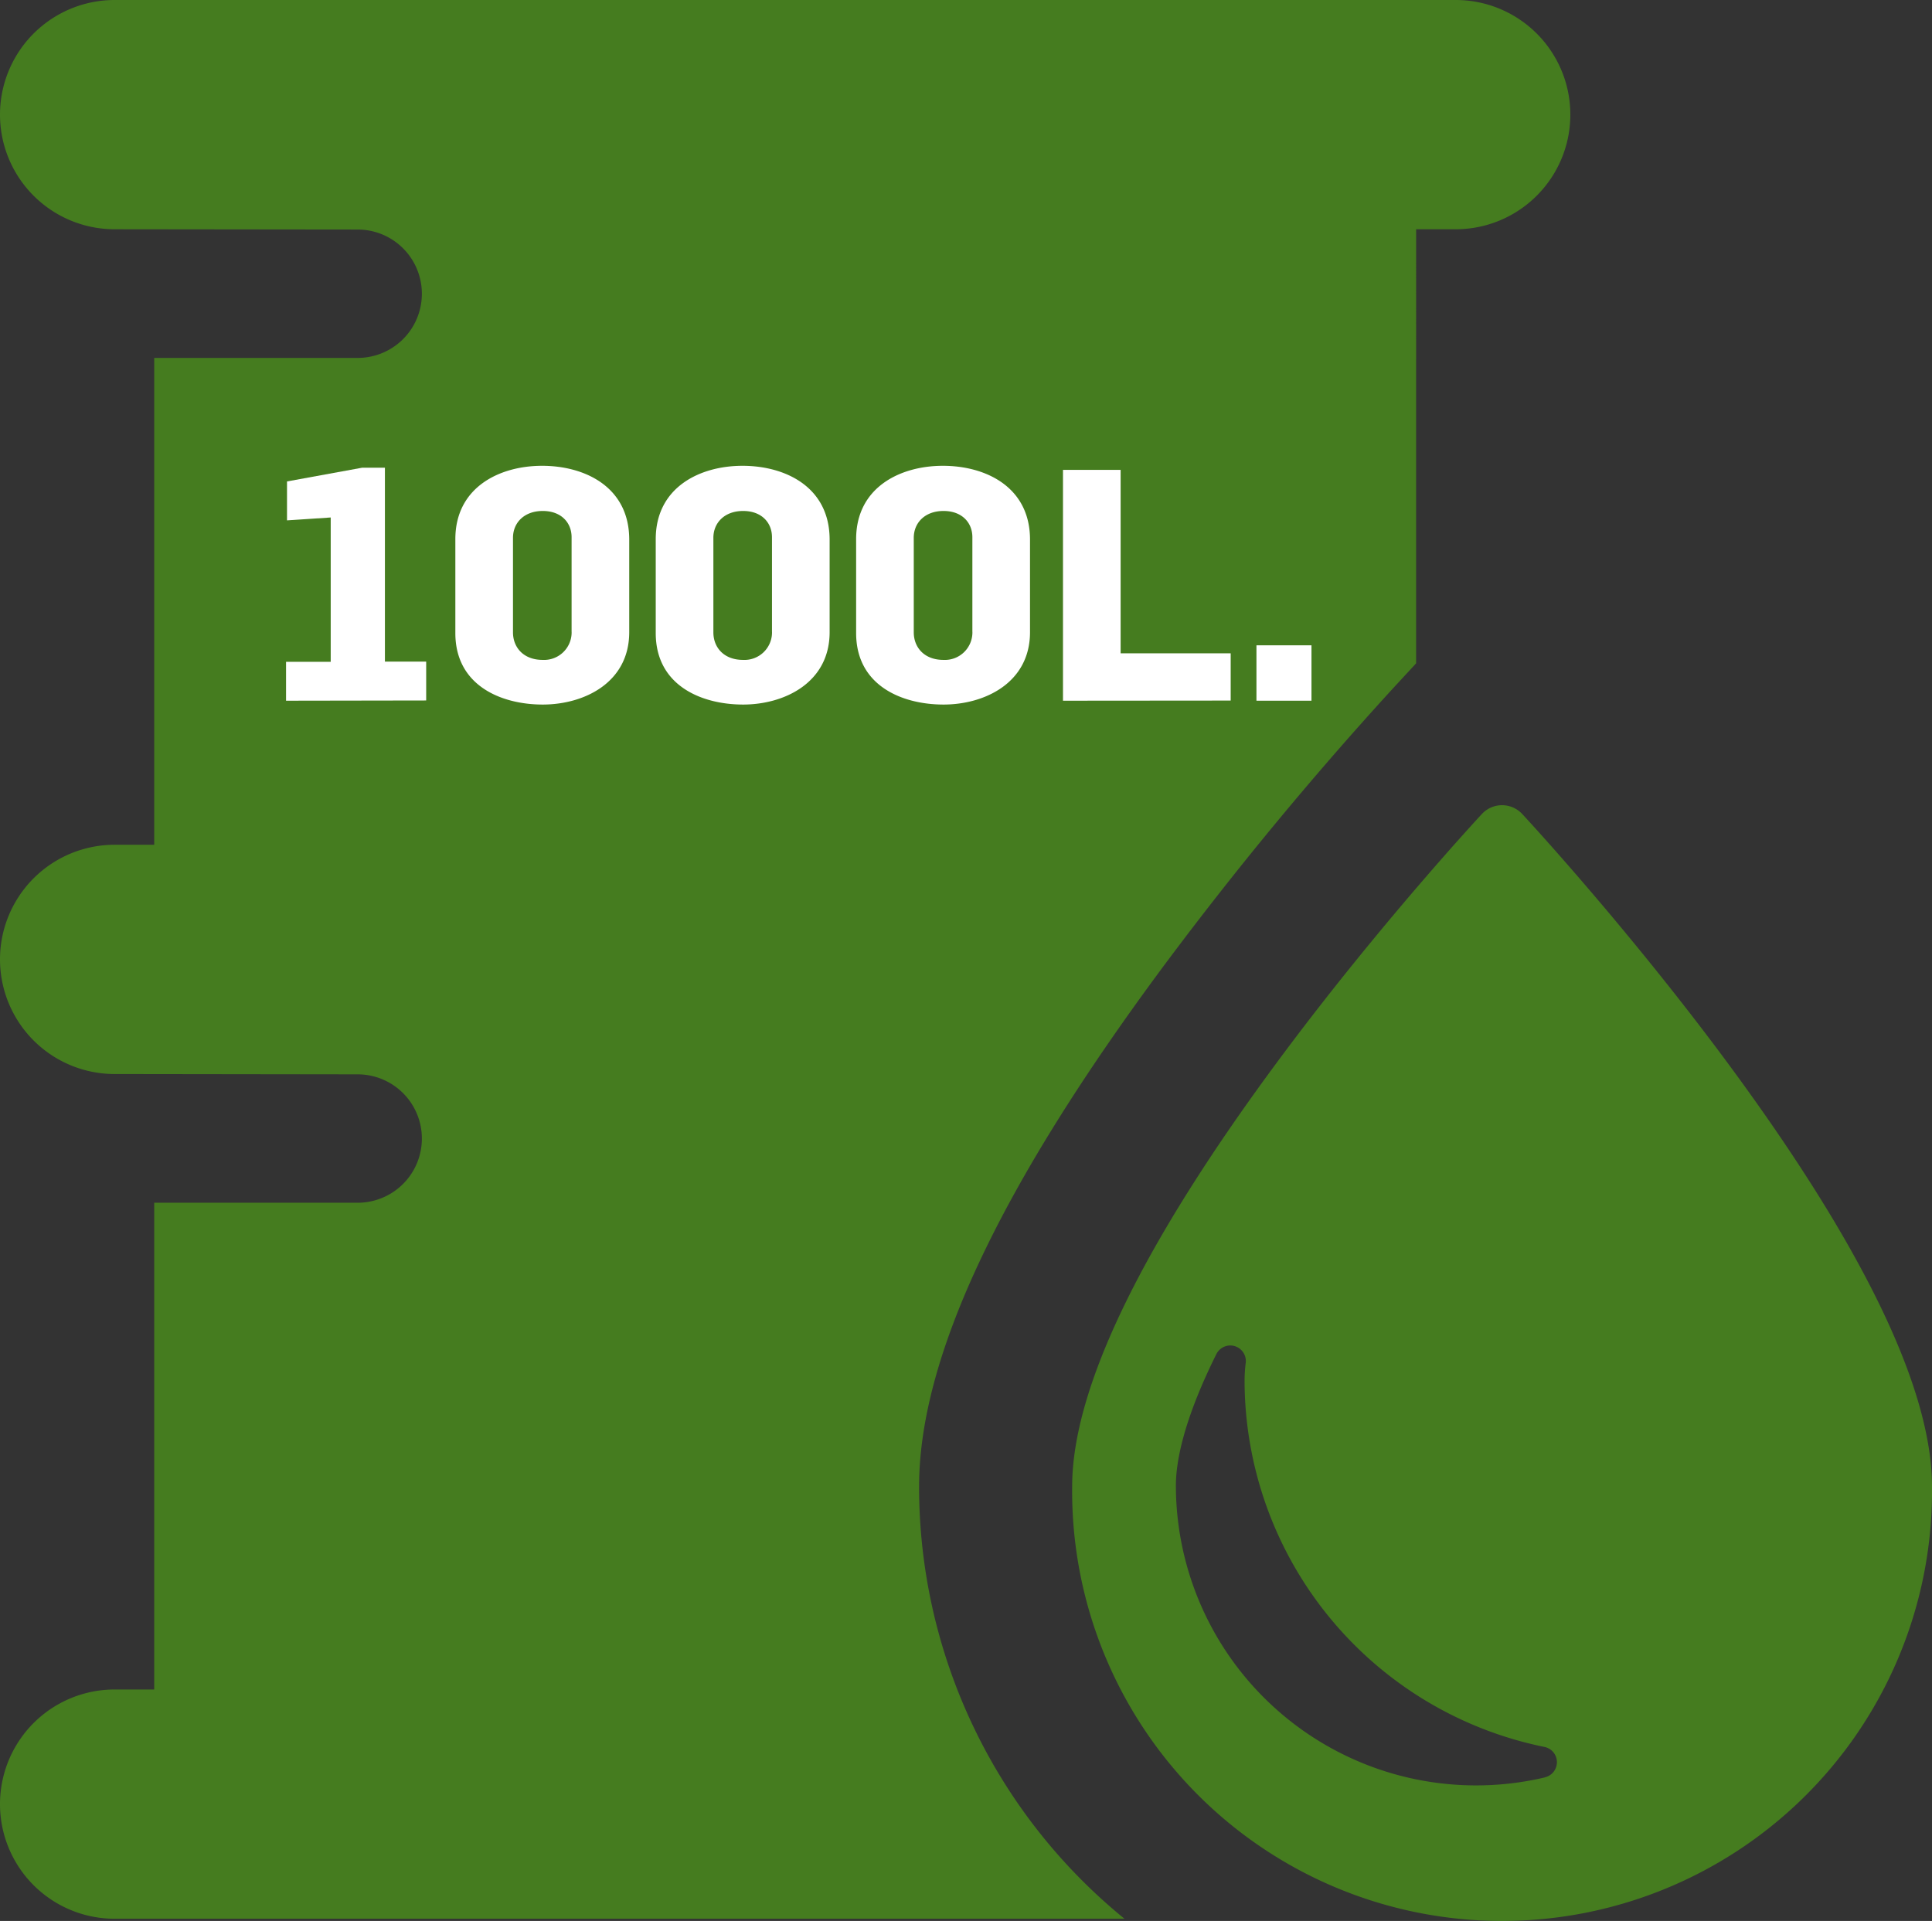
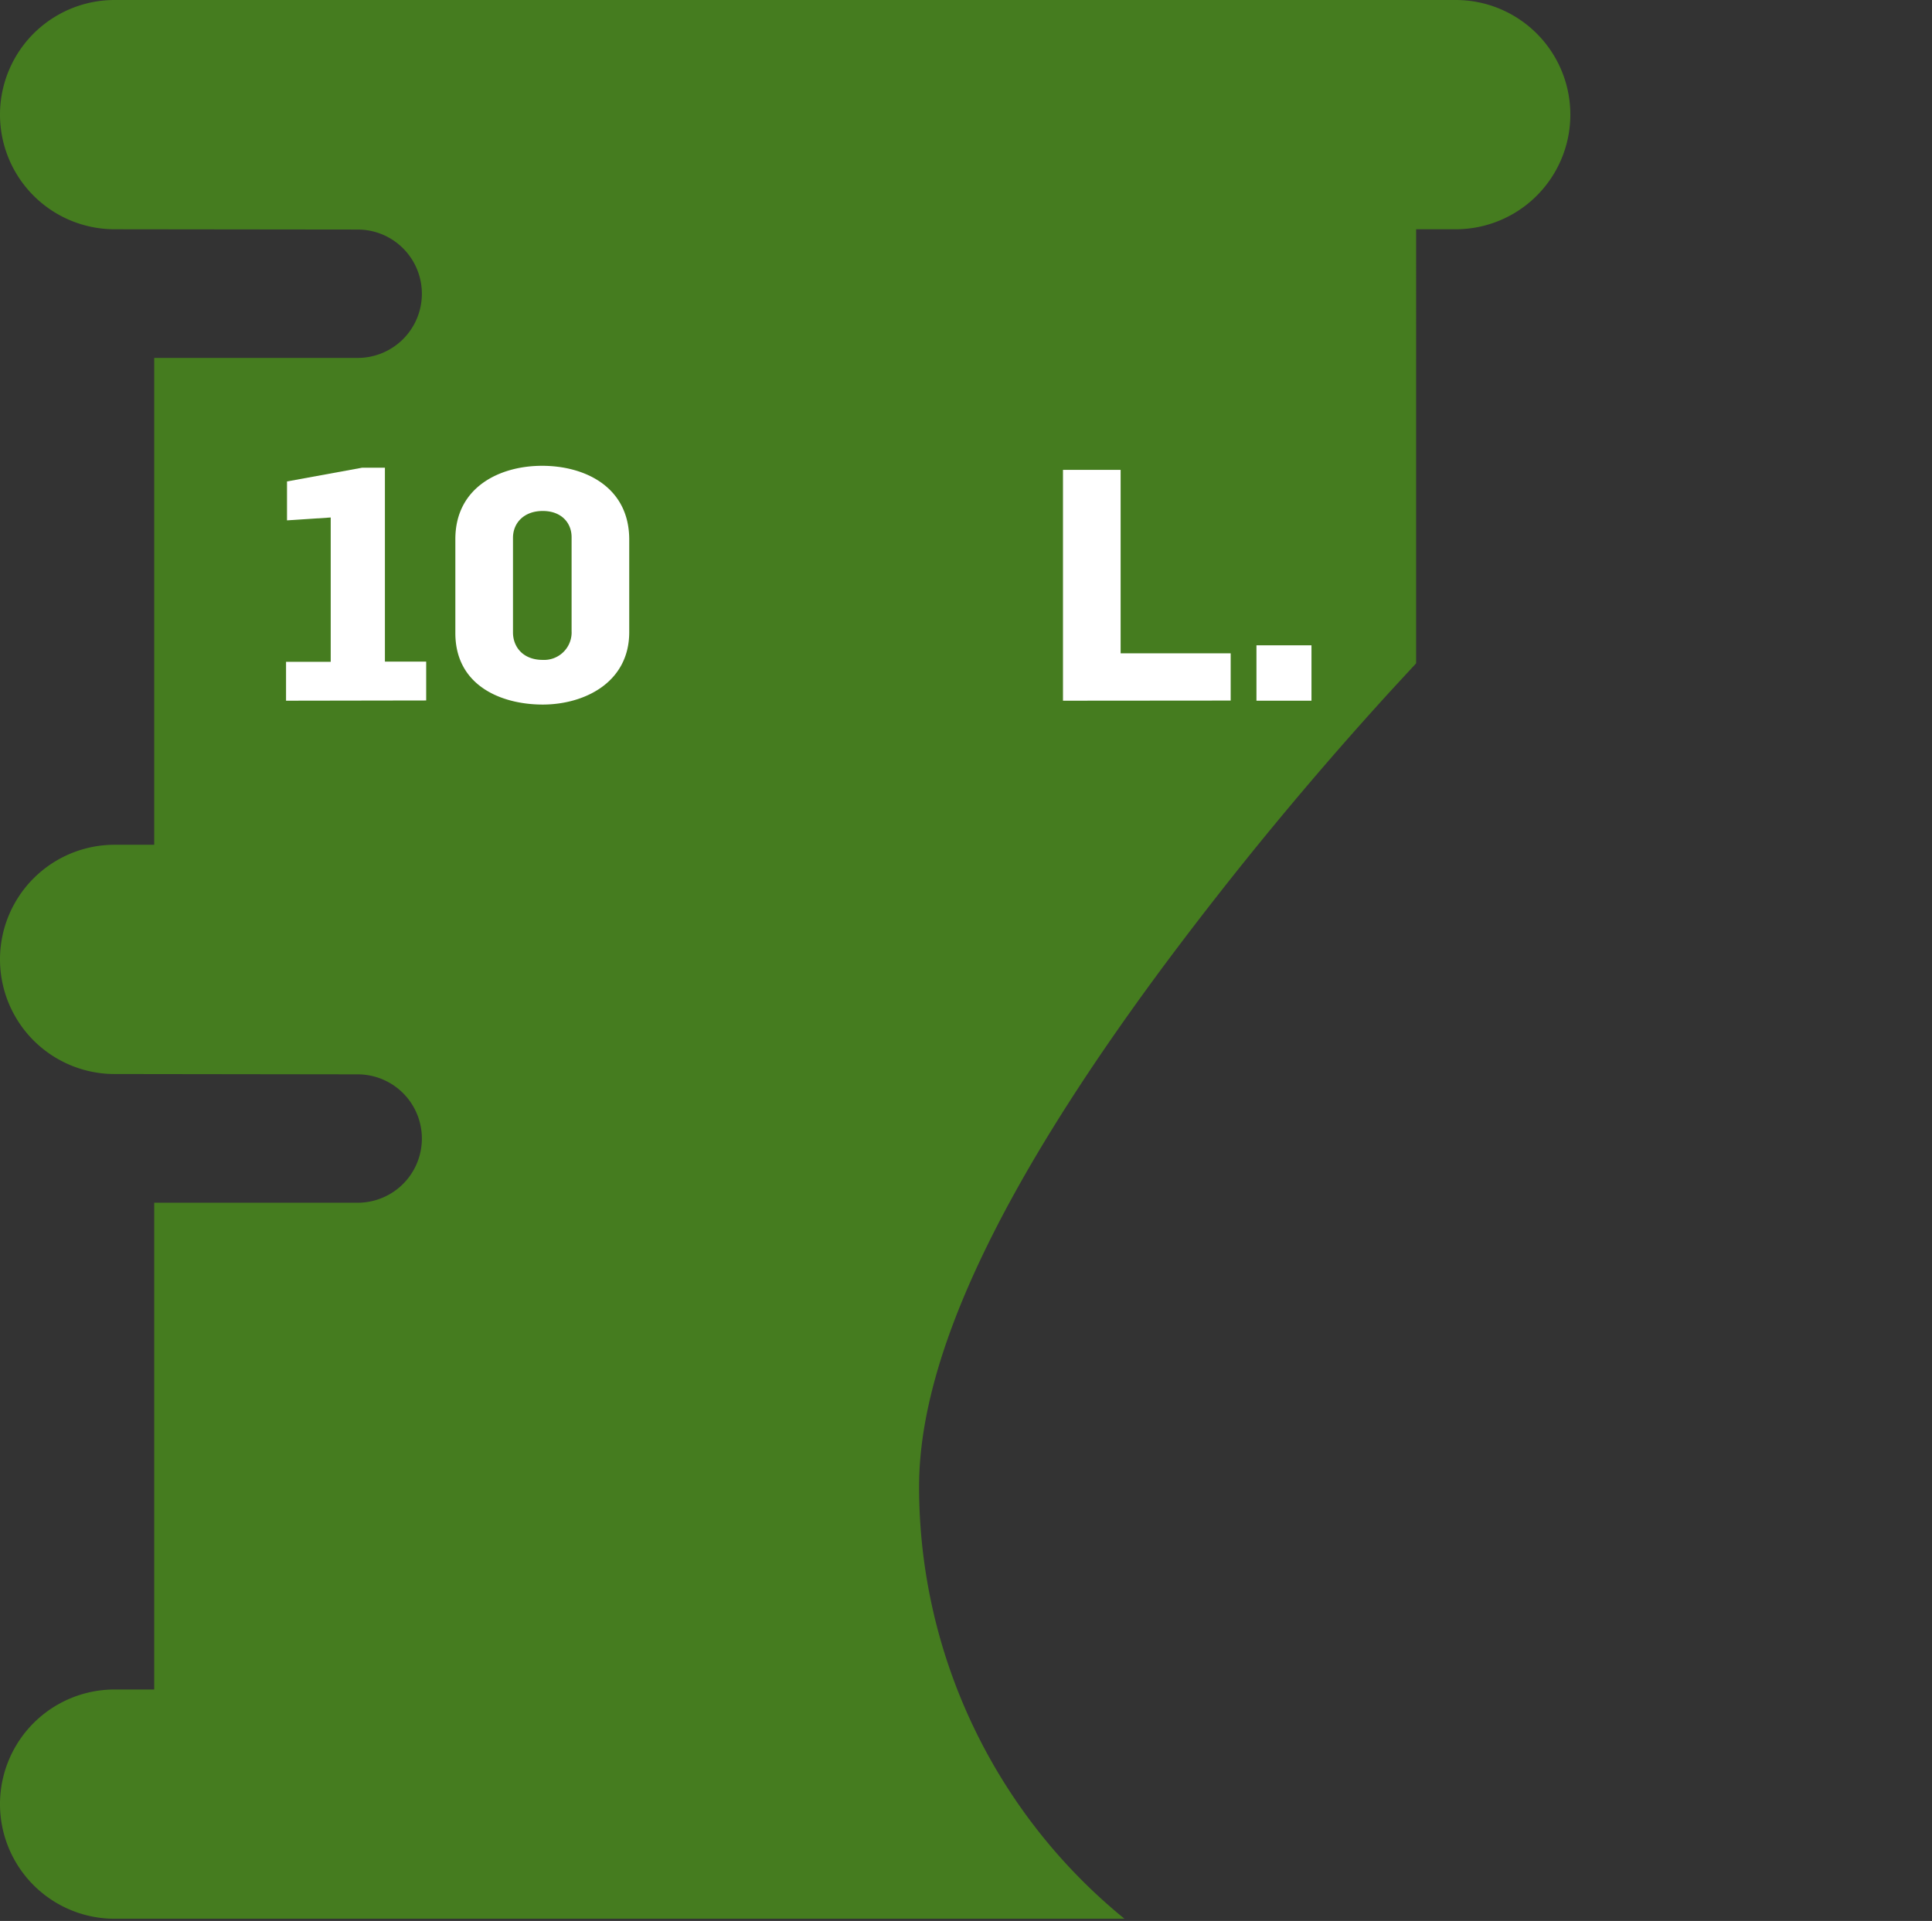
<svg xmlns="http://www.w3.org/2000/svg" viewBox="0 0 421.32 418.95">
  <rect x="0" y="0" width="421.32" height="418.95" fill="#333333" stroke="none" />
  <defs>
    <style>.cls-1{fill:#457c1f;}.cls-2{fill:#fff;}</style>
  </defs>
  <title>Capa 2</title>
  <g id="Capa_2" data-name="Capa 2">
    <g id="Capa_1-2" data-name="Capa 1">
      <g id="Capa_2-2" data-name="Capa 2">
        <g id="Capa_1-2-2" data-name="Capa 1-2">
          <path class="cls-1" d="M317.49,0H25a25,25,0,0,0,0,50l53,.06a14,14,0,1,1,0,28H33.63V184.24H25a25,25,0,0,0,0,50l53,.07a14,14,0,0,1,0,28H33.63V368.47H25a25,25,0,0,0,0,50H245.22a121.48,121.48,0,0,1-44.79-94.24c0-28,17.42-65.12,53.26-113.46a780.17,780.17,0,0,1,50.13-60.69l5-5.41V50h8.63a25,25,0,0,0,0-50Z" />
-           <path class="cls-1" d="M376.26,231.16c-21.9-29.53-44.1-53.42-44.32-53.65a6,6,0,0,0-8.48-.28,3.7,3.7,0,0,0-.28.28c-.22.23-22.42,24.12-44.31,53.65-29.9,40.34-45.06,71.65-45.06,93.06a93.76,93.76,0,0,0,187.51,1.94c0-.65,0-1.29,0-1.94C421.32,302.8,406.16,271.5,376.26,231.16ZM336.92,387.64A65.46,65.46,0,0,1,256.43,324c0-5,1.53-14,8.83-28.68a3.39,3.39,0,0,1,6.4,1.91,32.6,32.6,0,0,0-.25,3.95A81.68,81.68,0,0,0,336.81,381a3.39,3.39,0,0,1,.11,6.62Z" />
          <path class="cls-2" d="M62.38,152.82v-8.48h9.74V112.86l-9.53.63V105L79,102h4.94v42.29h9v8.48Z" />
          <path class="cls-2" d="M118.36,153.66c-9,0-19.06-4.09-19.06-15.6V117.59c0-11.3,9.6-16,18.92-16s19,4.59,19,16.1v20.19C137.21,148.93,127.33,153.66,118.36,153.66Zm6.29-36.5c0-3.17-2.26-5.72-6.29-5.72s-6.49,2.55-6.49,5.86v20.62c0,3.18,2.19,6,6.49,6a6,6,0,0,0,6.29-5.7,4.34,4.34,0,0,0,0-.51Z" />
-           <path class="cls-2" d="M162.06,153.66c-9,0-19.06-4.09-19.06-15.6V117.59c0-11.3,9.6-16,18.92-16s19,4.59,19,16.1v20.19C180.91,148.93,171,153.66,162.06,153.66Zm6.29-36.5c0-3.17-2.26-5.72-6.29-5.72s-6.49,2.55-6.49,5.86v20.62c0,3.18,2.18,6,6.49,6a6,6,0,0,0,6.29-5.7,4.34,4.34,0,0,0,0-.51Z" />
-           <path class="cls-2" d="M205.76,153.66c-9,0-19.06-4.09-19.06-15.6V117.59c0-11.3,9.6-16,18.92-16s19,4.59,19,16.1v20.19C224.61,148.93,214.73,153.66,205.76,153.66Zm6.29-36.5c0-3.17-2.26-5.72-6.29-5.72s-6.49,2.55-6.49,5.86v20.62c0,3.18,2.19,6,6.49,6a6,6,0,0,0,6.29-5.7,4.34,4.34,0,0,0,0-.51Z" />
          <path class="cls-2" d="M231.81,152.82V102.48h12.57v40h24v10.31Z" />
-           <path class="cls-2" d="M274,152.82V140.74h12v12.08Z" />
+           <path class="cls-2" d="M274,152.82V140.74h12v12.08" />
        </g>
      </g>
    </g>
  </g>
</svg>